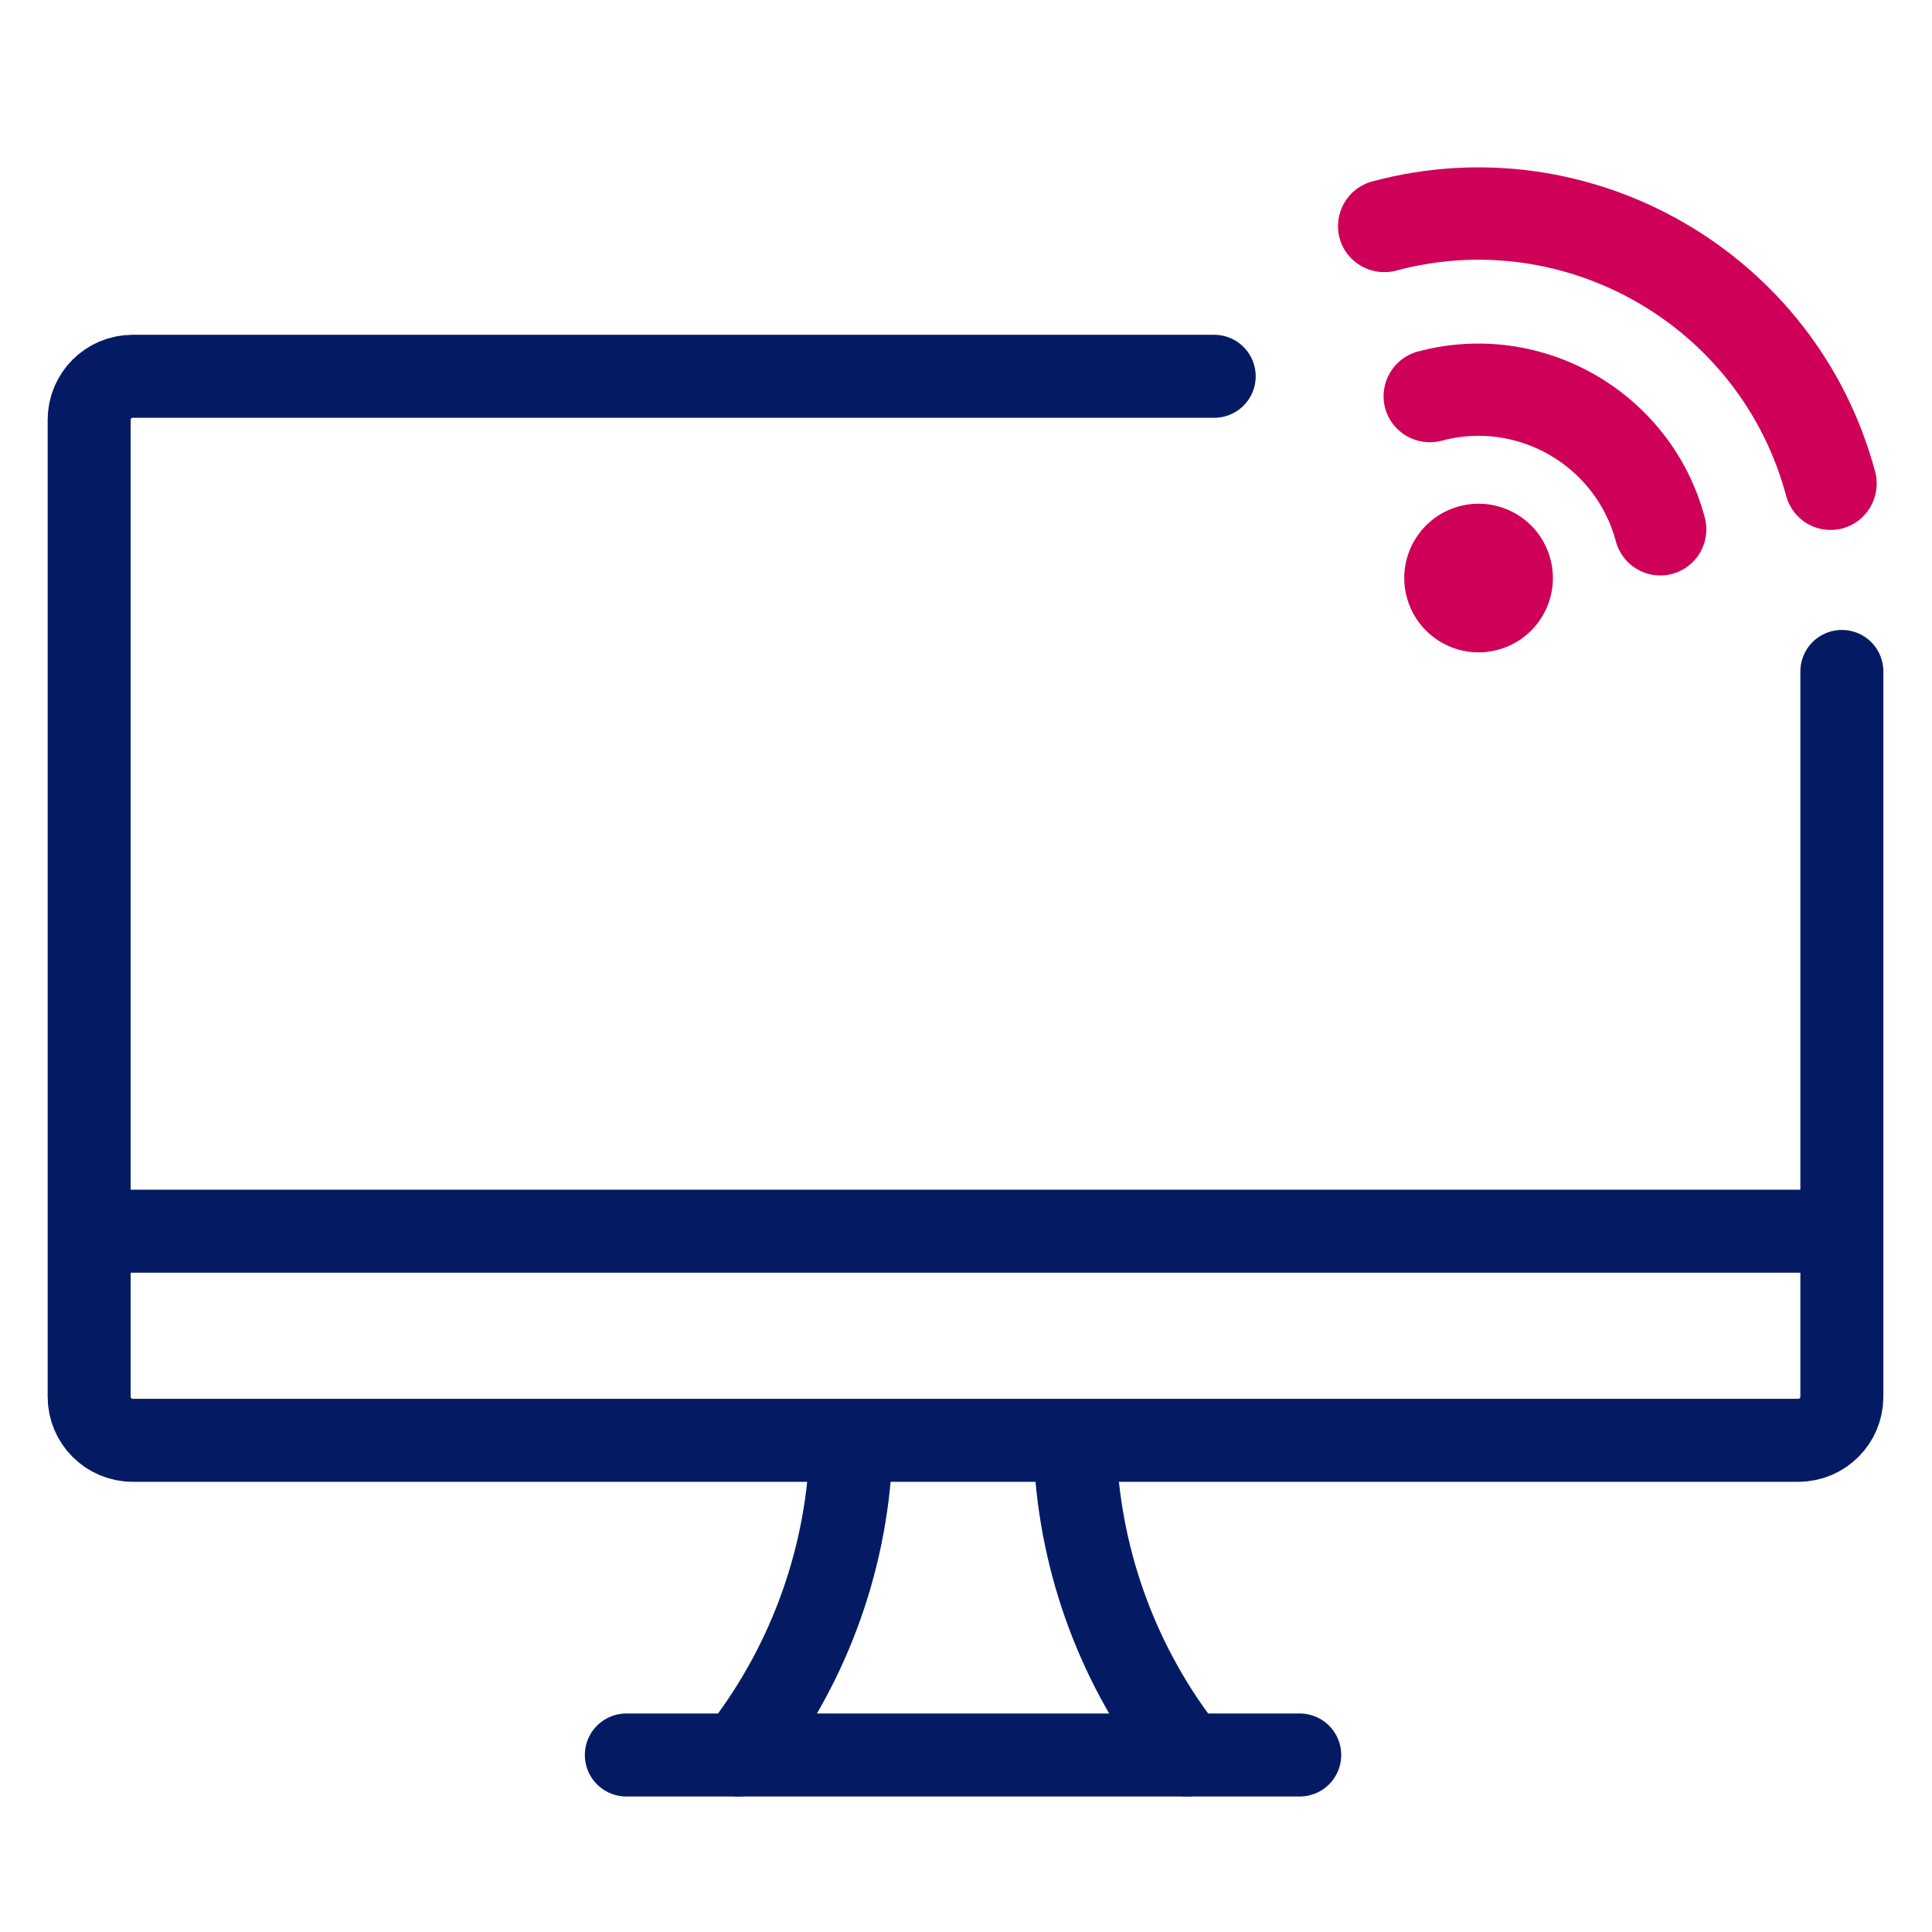
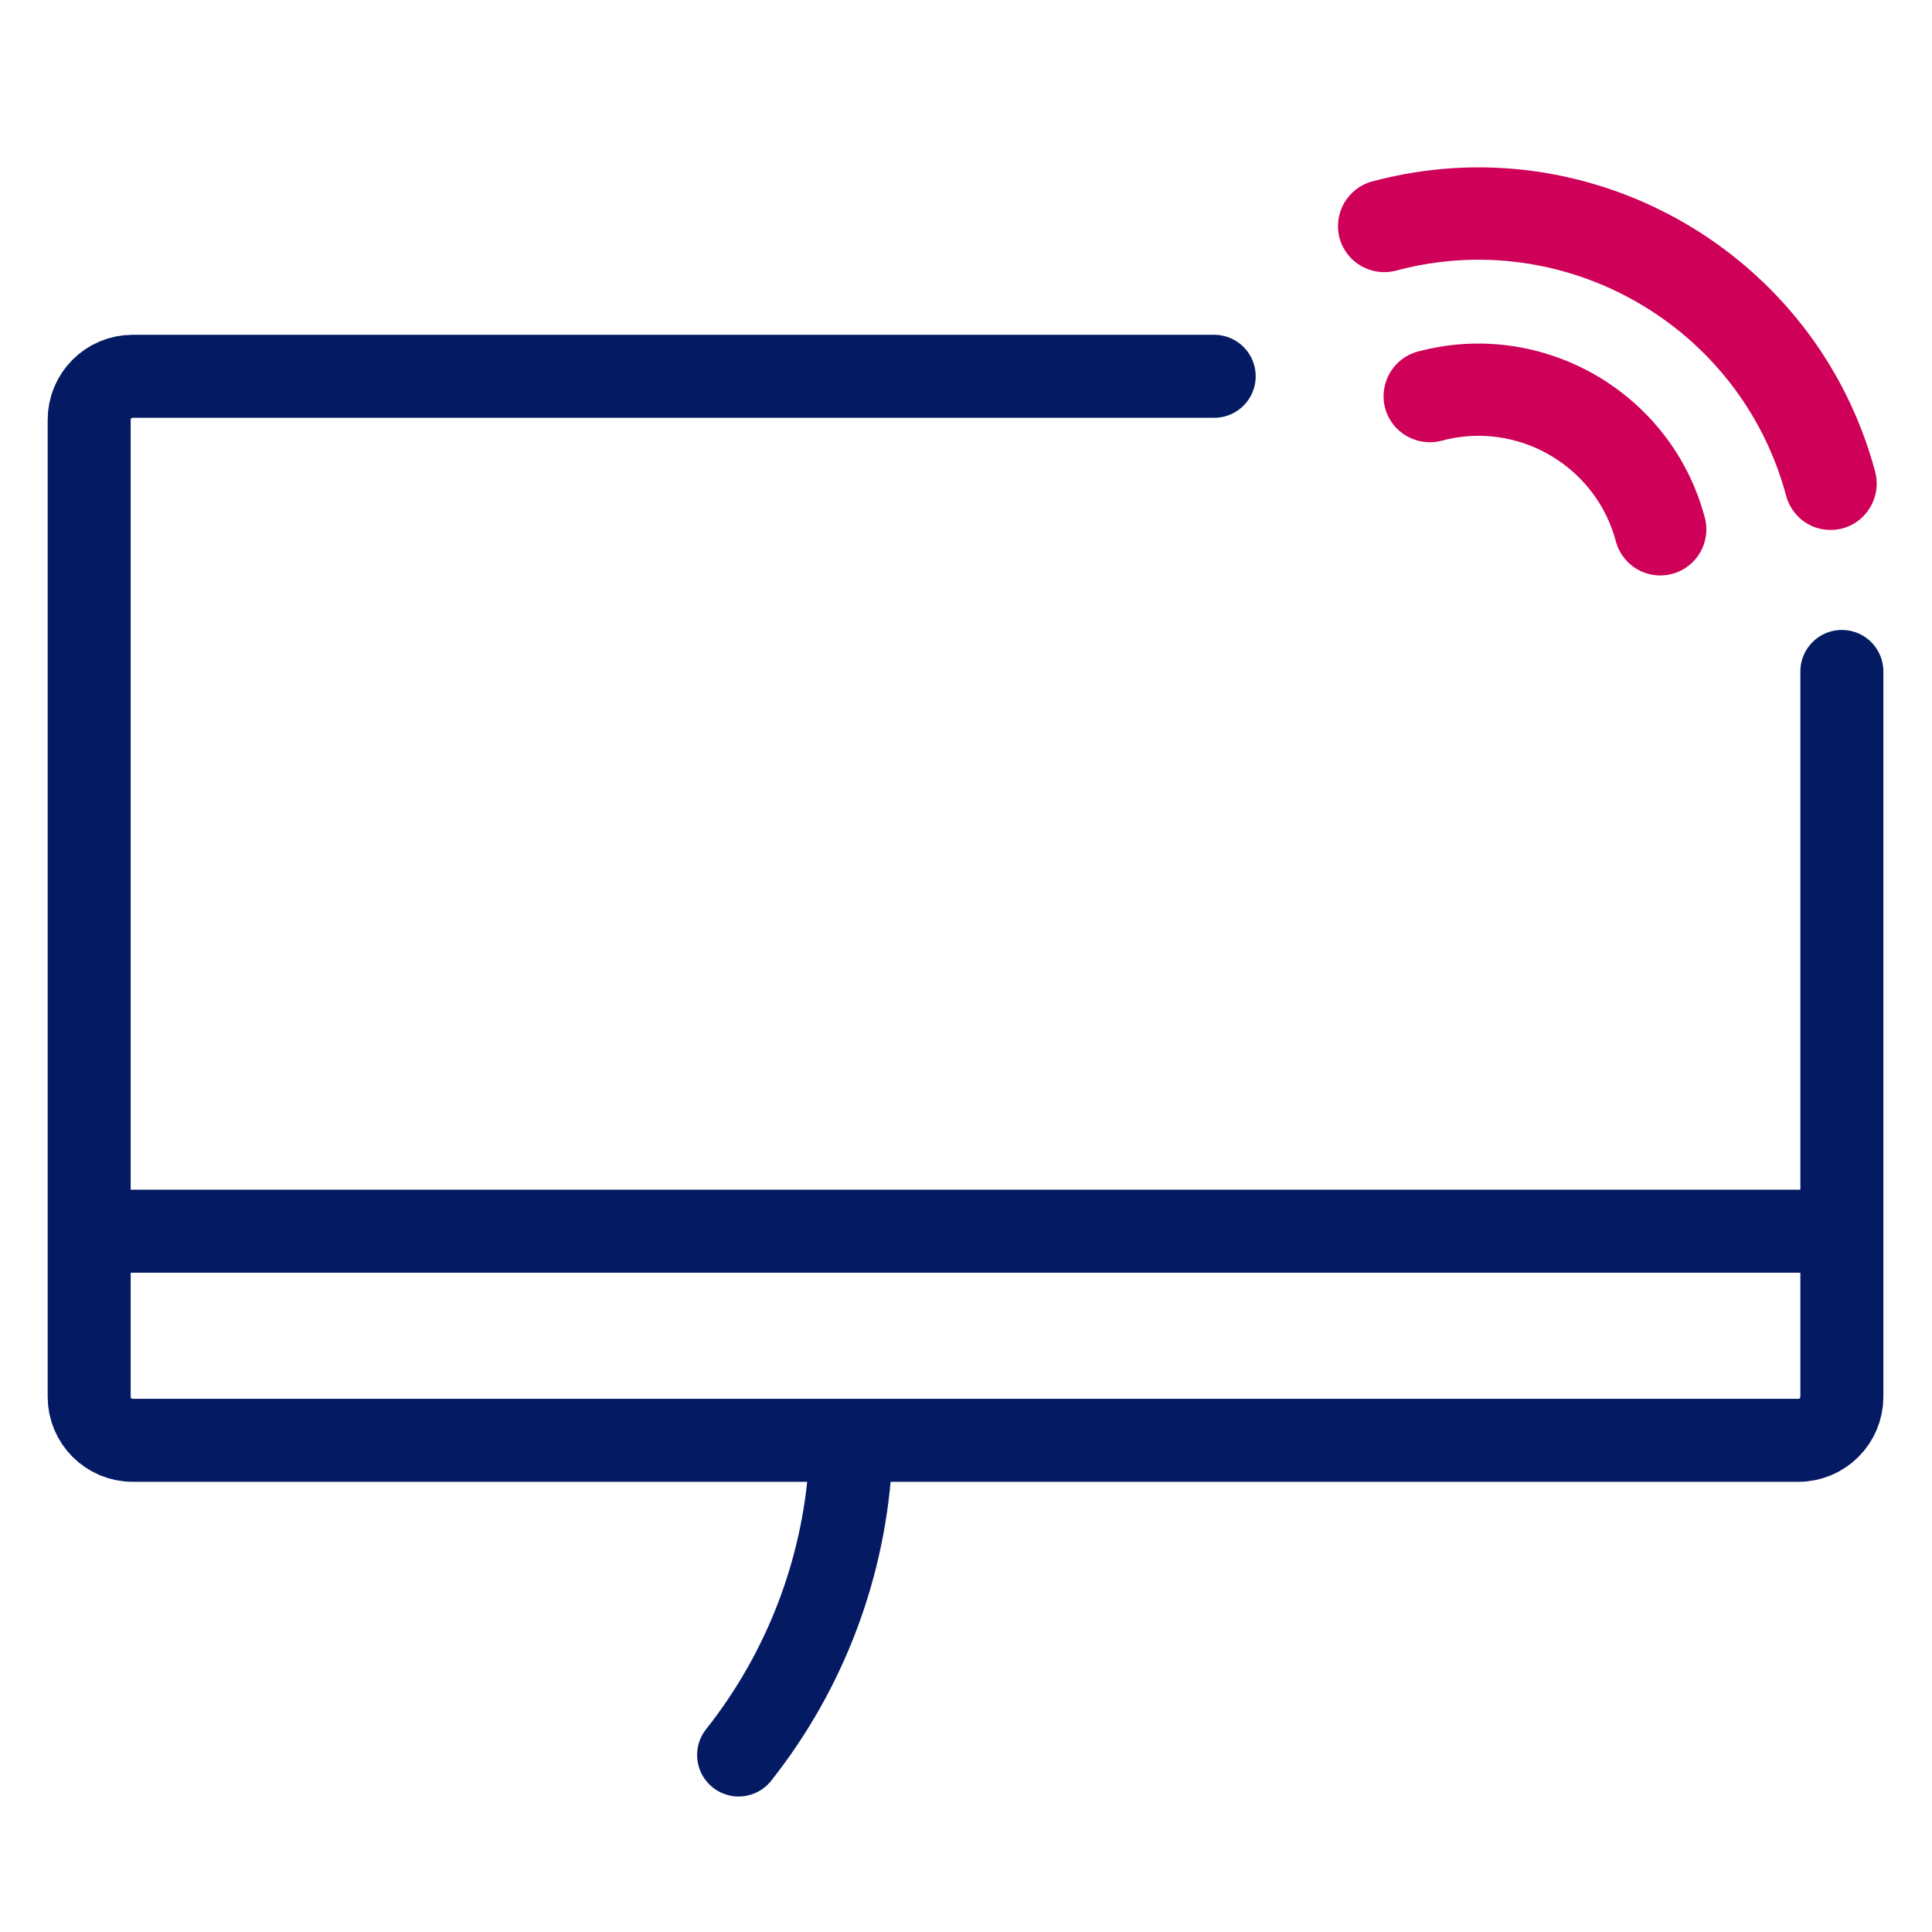
<svg xmlns="http://www.w3.org/2000/svg" width="26px" height="26px" viewBox="0 0 26 26" version="1.1">
  <title>Artboard</title>
  <g id="Artboard" stroke="none" stroke-width="1" fill="none" fill-rule="evenodd">
    <g id="Group-28" transform="translate(1.2, 0.951)">
      <path d="M8.74,22.667 C9.652,21.515 10.18,20.107 10.25,18.639" id="Path-Copy" stroke="#041B64" stroke-width="1.117" stroke-linecap="round" stroke-linejoin="round" />
-       <path d="M14.781,22.667 C13.869,21.515 13.341,20.107 13.271,18.639" id="Path-Copy-2" stroke="#041B64" stroke-width="1.117" stroke-linecap="round" stroke-linejoin="round" />
-       <line x1="7.229" y1="22.667" x2="16.291" y2="22.667" id="Path-Copy-3" stroke="#041B64" stroke-width="1.117" stroke-linecap="round" stroke-linejoin="round" />
      <line x1="0.182" y1="15.618" x2="23.34" y2="15.618" id="Path-Copy-4" stroke="#041B64" stroke-width="1.117" stroke-linecap="round" stroke-linejoin="round" />
-       <path d="M15.14,4.113 L0.586,4.113 C0.262,4.113 -1.70497009e-15,4.375 0,4.699 L0,17.846 C9.34715977e-16,18.169 0.262,18.432 0.586,18.432 L23.001,18.432 C23.325,18.432 23.587,18.169 23.587,17.846 L23.587,8.085 L23.587,8.085" id="Path-3-Copy" stroke="#041B64" stroke-width="1.117" stroke-linecap="round" />
+       <path d="M15.14,4.113 L0.586,4.113 C0.262,4.113 -1.70497009e-15,4.375 0,4.699 L0,17.846 C9.34715977e-16,18.169 0.262,18.432 0.586,18.432 L23.001,18.432 C23.325,18.432 23.587,18.169 23.587,17.846 L23.587,8.085" id="Path-3-Copy" stroke="#041B64" stroke-width="1.117" stroke-linecap="round" />
      <g id="Group-Copy" transform="translate(16.579, 0)" fill="#CE0058" fill-rule="nonzero">
        <path d="M0.303,3.482 C0.061,3.724 0.061,4.117 0.303,4.361 C0.544,4.602 0.937,4.602 1.181,4.361 C2.852,2.689 5.572,2.689 7.243,4.361 C7.364,4.481 7.522,4.543 7.681,4.543 C7.839,4.543 7.998,4.481 8.119,4.361 C8.36,4.119 8.36,3.726 8.119,3.482 C5.965,1.326 2.457,1.326 0.303,3.482 Z" id="Path" transform="translate(4.211, 3.204) rotate(-330) translate(-4.211, -3.204) " />
        <path d="M0.967,4.887 C0.726,5.128 0.726,5.521 0.967,5.765 C1.209,6.006 1.602,6.006 1.845,5.765 C2.591,5.017 3.808,5.017 4.553,5.765 C4.674,5.886 4.833,5.947 4.991,5.947 C5.15,5.947 5.308,5.886 5.429,5.765 C5.671,5.523 5.671,5.131 5.429,4.889 C4.201,3.656 2.198,3.656 0.967,4.887 Z" id="Path" transform="translate(3.198, 4.955) rotate(-330) translate(-3.198, -4.955) " />
-         <circle id="Oval" transform="translate(2.119, 6.828) rotate(-330) translate(-2.119, -6.828) " cx="2.119" cy="6.828" r="1" />
      </g>
    </g>
  </g>
</svg>